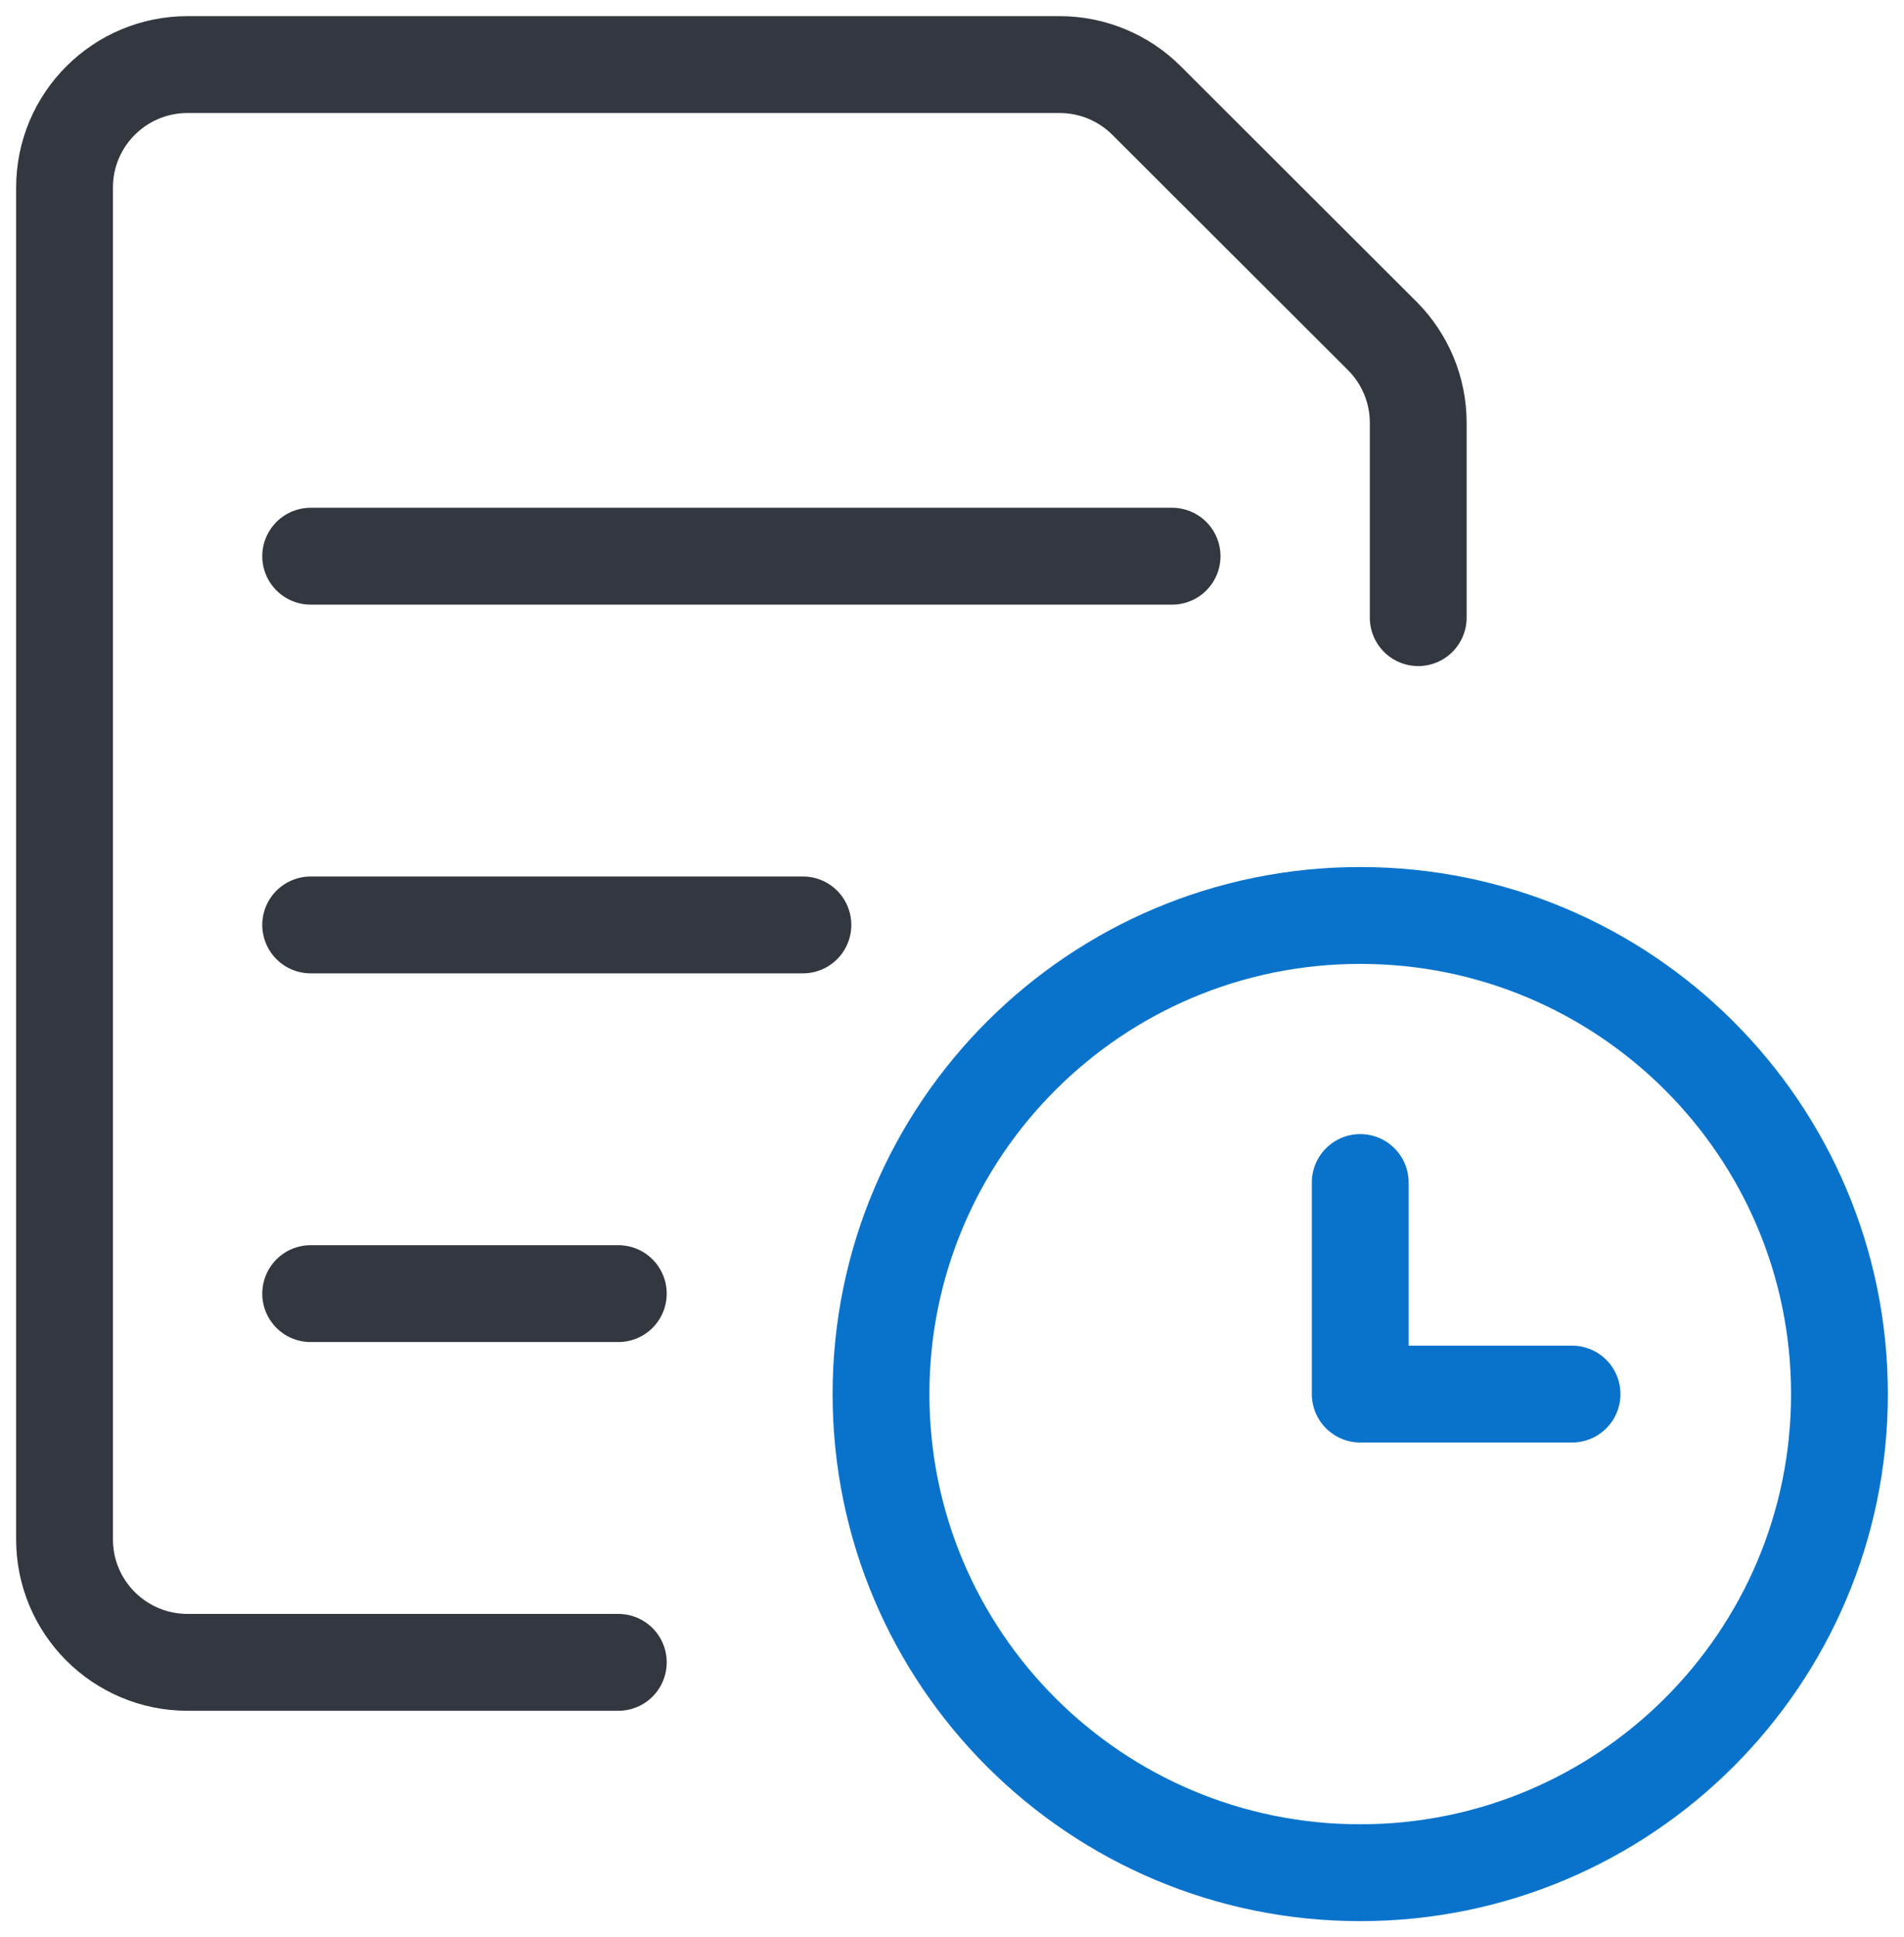
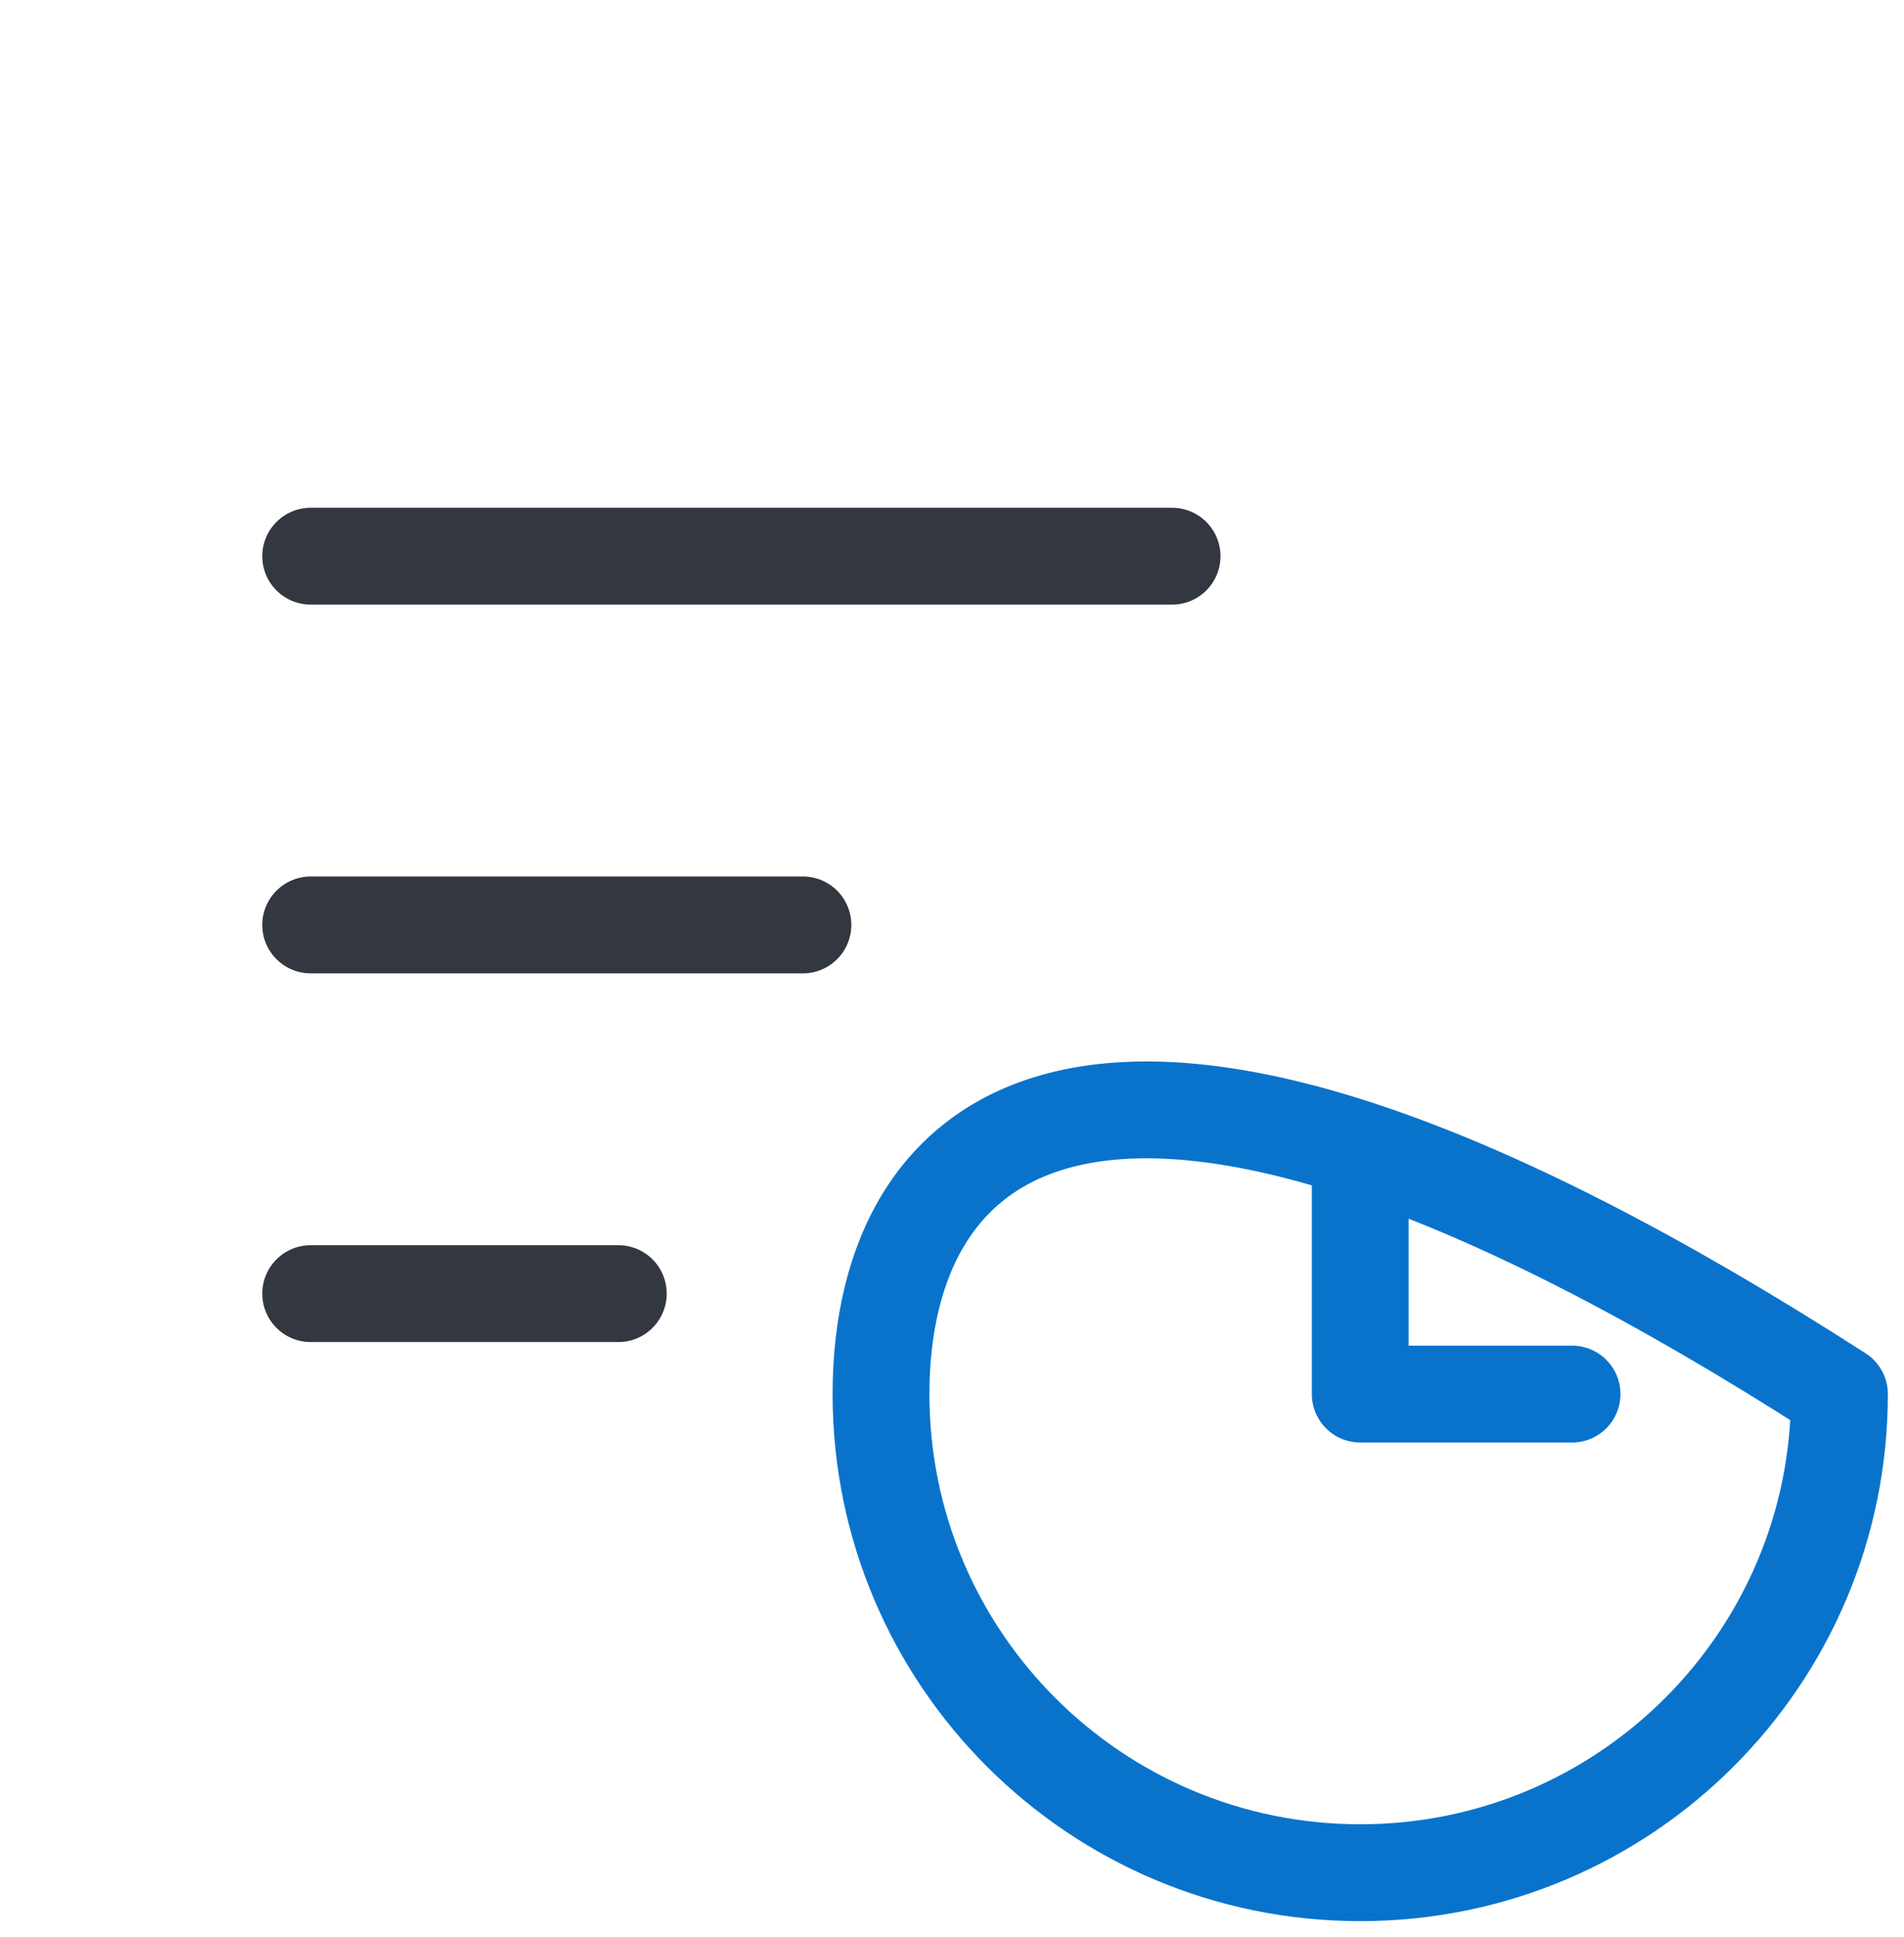
<svg xmlns="http://www.w3.org/2000/svg" width="59px" height="60px" viewBox="0 0 59 60" version="1.1">
  <title>fast-fill-info</title>
  <g id="products/taxslayer-self-employment-taxes/" stroke="none" stroke-width="1" fill="none" fill-rule="evenodd" stroke-linecap="round" stroke-linejoin="round">
    <g id="fast-fill-info" transform="translate(2, 2)" stroke-width="3">
      <line x1="7.627" y1="15.226" x2="34.32" y2="15.226" id="Path" stroke="#333740" />
      <line x1="7.627" y1="26.646" x2="22.88" y2="26.646" id="Path" stroke="#333740" />
      <line x1="7.627" y1="38.065" x2="17.16" y2="38.065" id="Path" stroke="#333740" />
-       <path d="M17.16,49.485 L3.813,49.485 C1.707,49.485 0,47.781 0,45.678 L0,3.807 C0,1.704 1.707,0 3.813,0 L30.835,0 C31.845,0 32.815,0.401 33.529,1.114 L40.831,8.402 C41.545,9.116 41.947,10.083 41.947,11.092 L41.947,17.129" id="Path" stroke="#333740" />
-       <path d="M25.3,41.176 C25.3,49.363 31.949,56 40.15,56 C48.351,56 55,49.363 55,41.176 C55,32.99 48.351,26.353 40.15,26.353 C31.949,26.353 25.3,32.99 25.3,41.176 Z" id="Path" stroke="#0973CC" />
+       <path d="M25.3,41.176 C25.3,49.363 31.949,56 40.15,56 C48.351,56 55,49.363 55,41.176 C31.949,26.353 25.3,32.99 25.3,41.176 Z" id="Path" stroke="#0973CC" />
      <polyline id="Path" stroke="#0973CC" points="46.714 41.176 40.15 41.176 40.15 34.624" />
    </g>
  </g>
</svg>